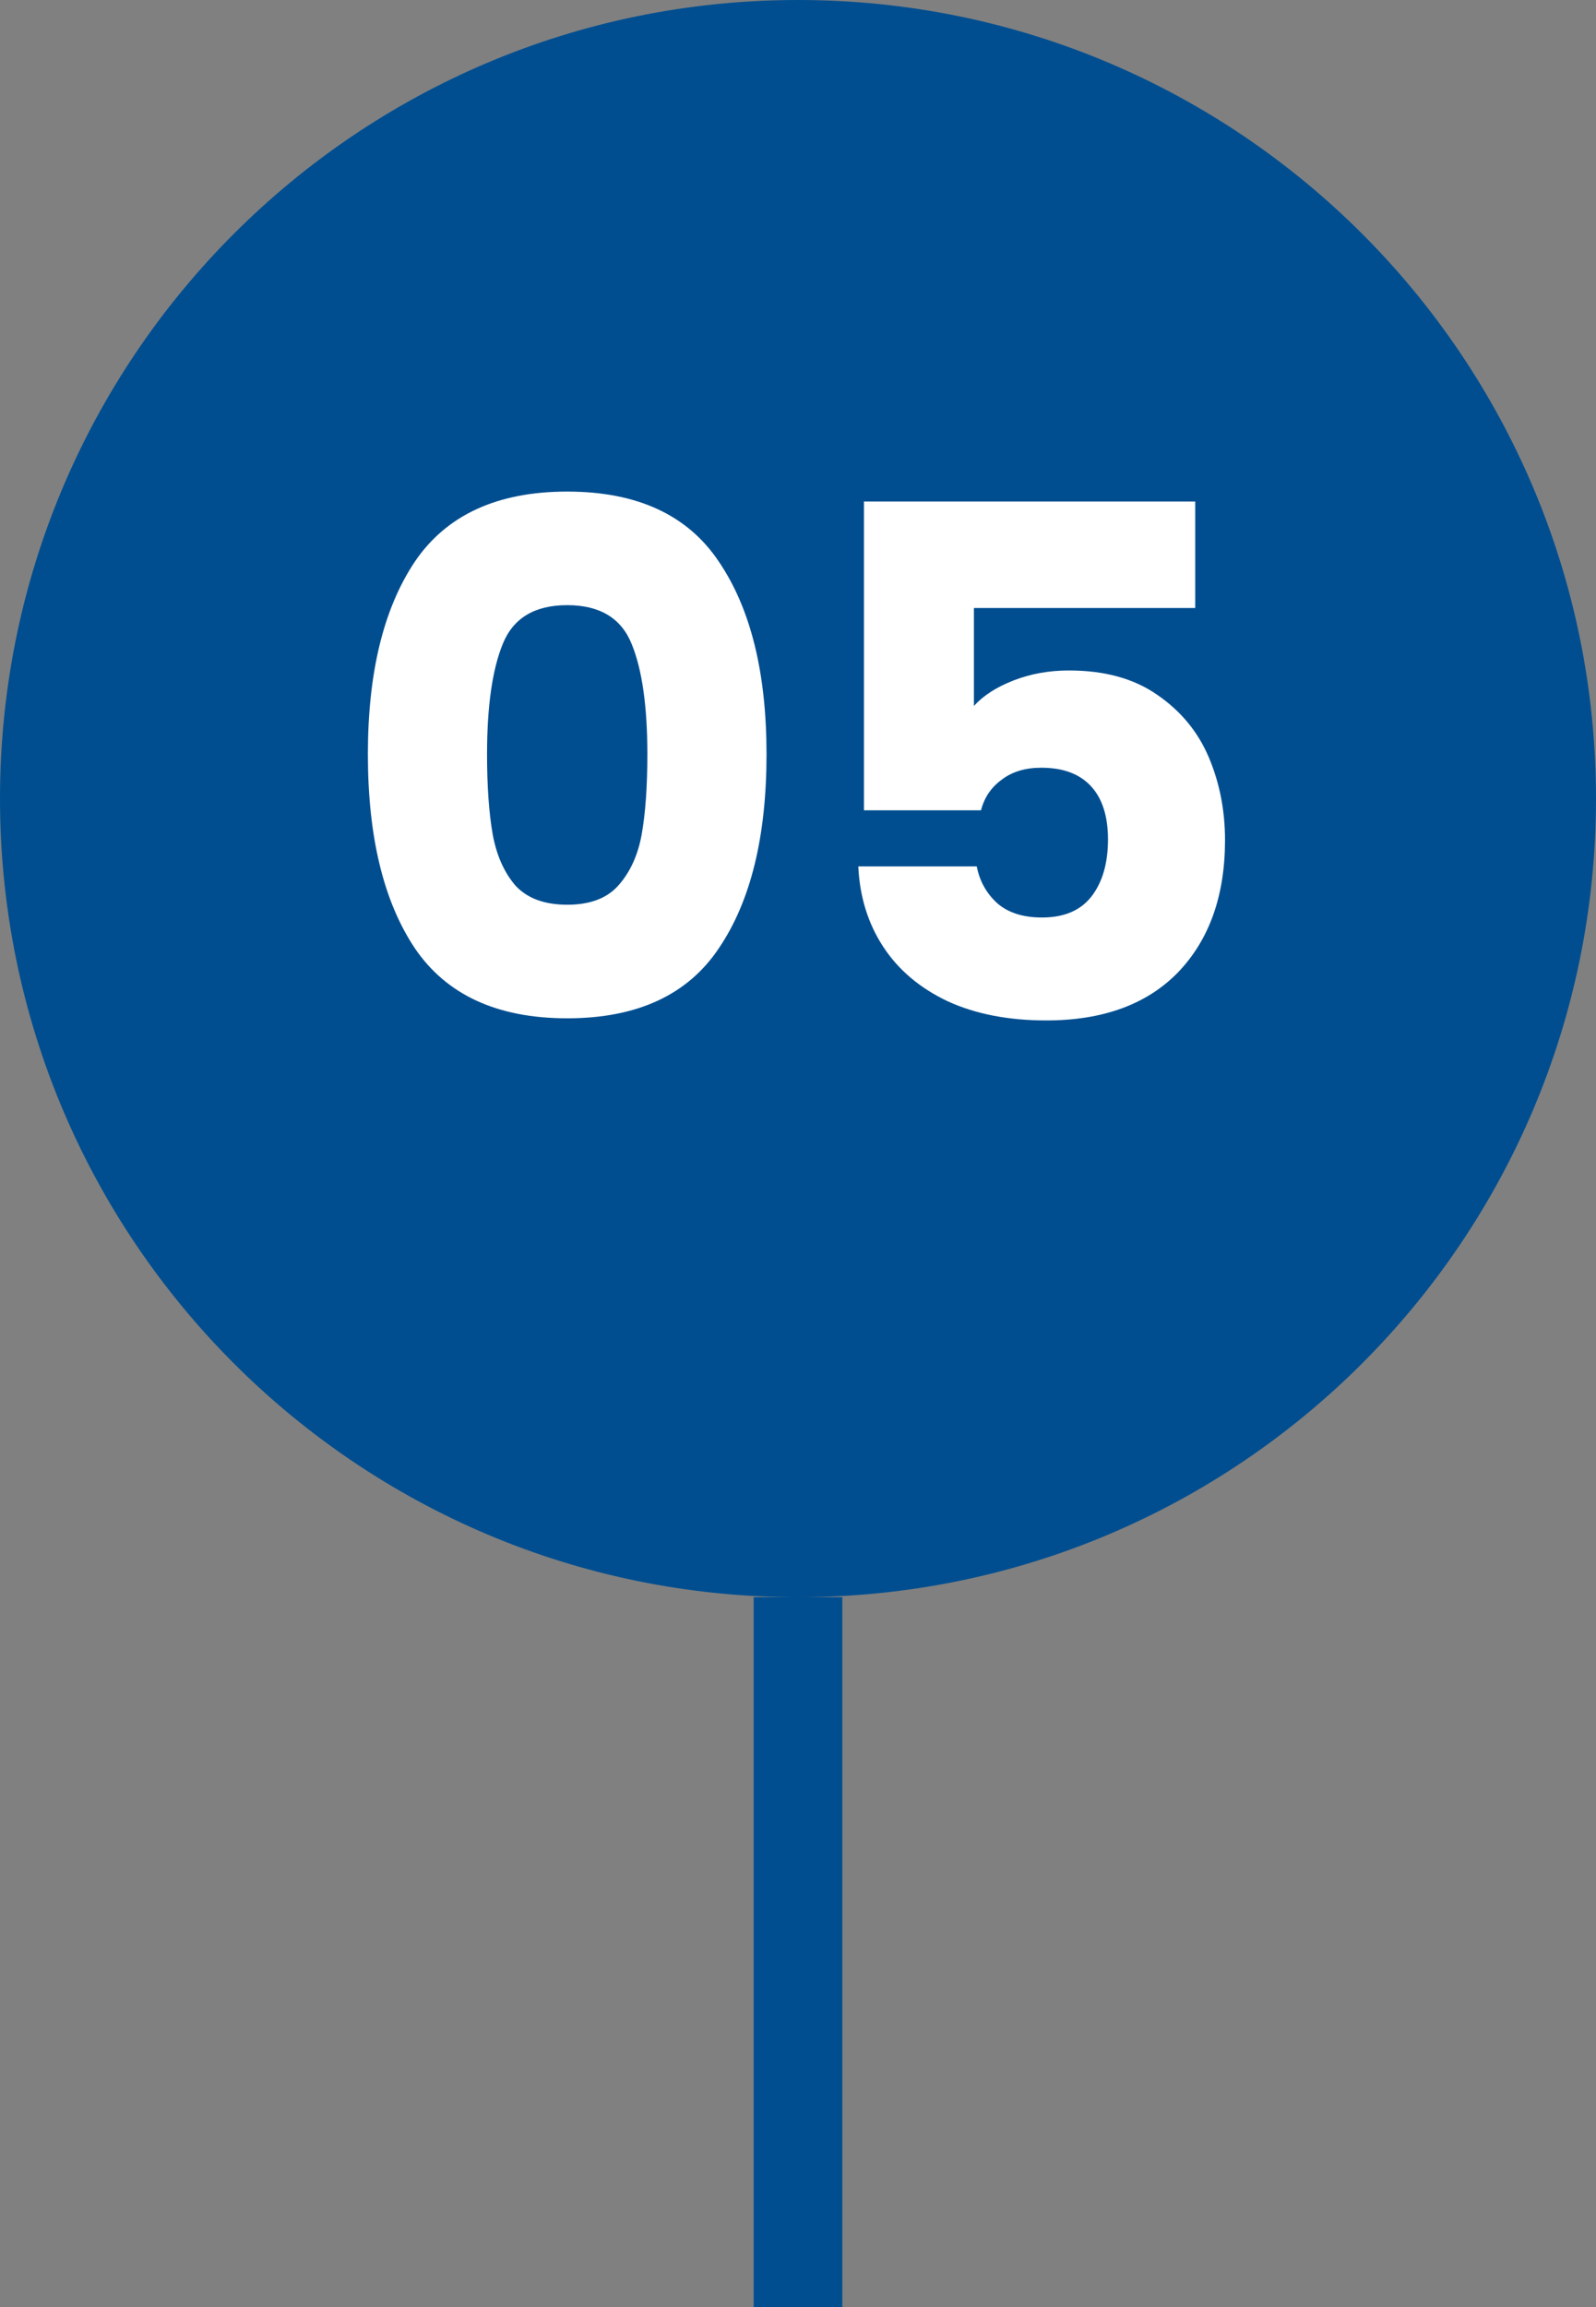
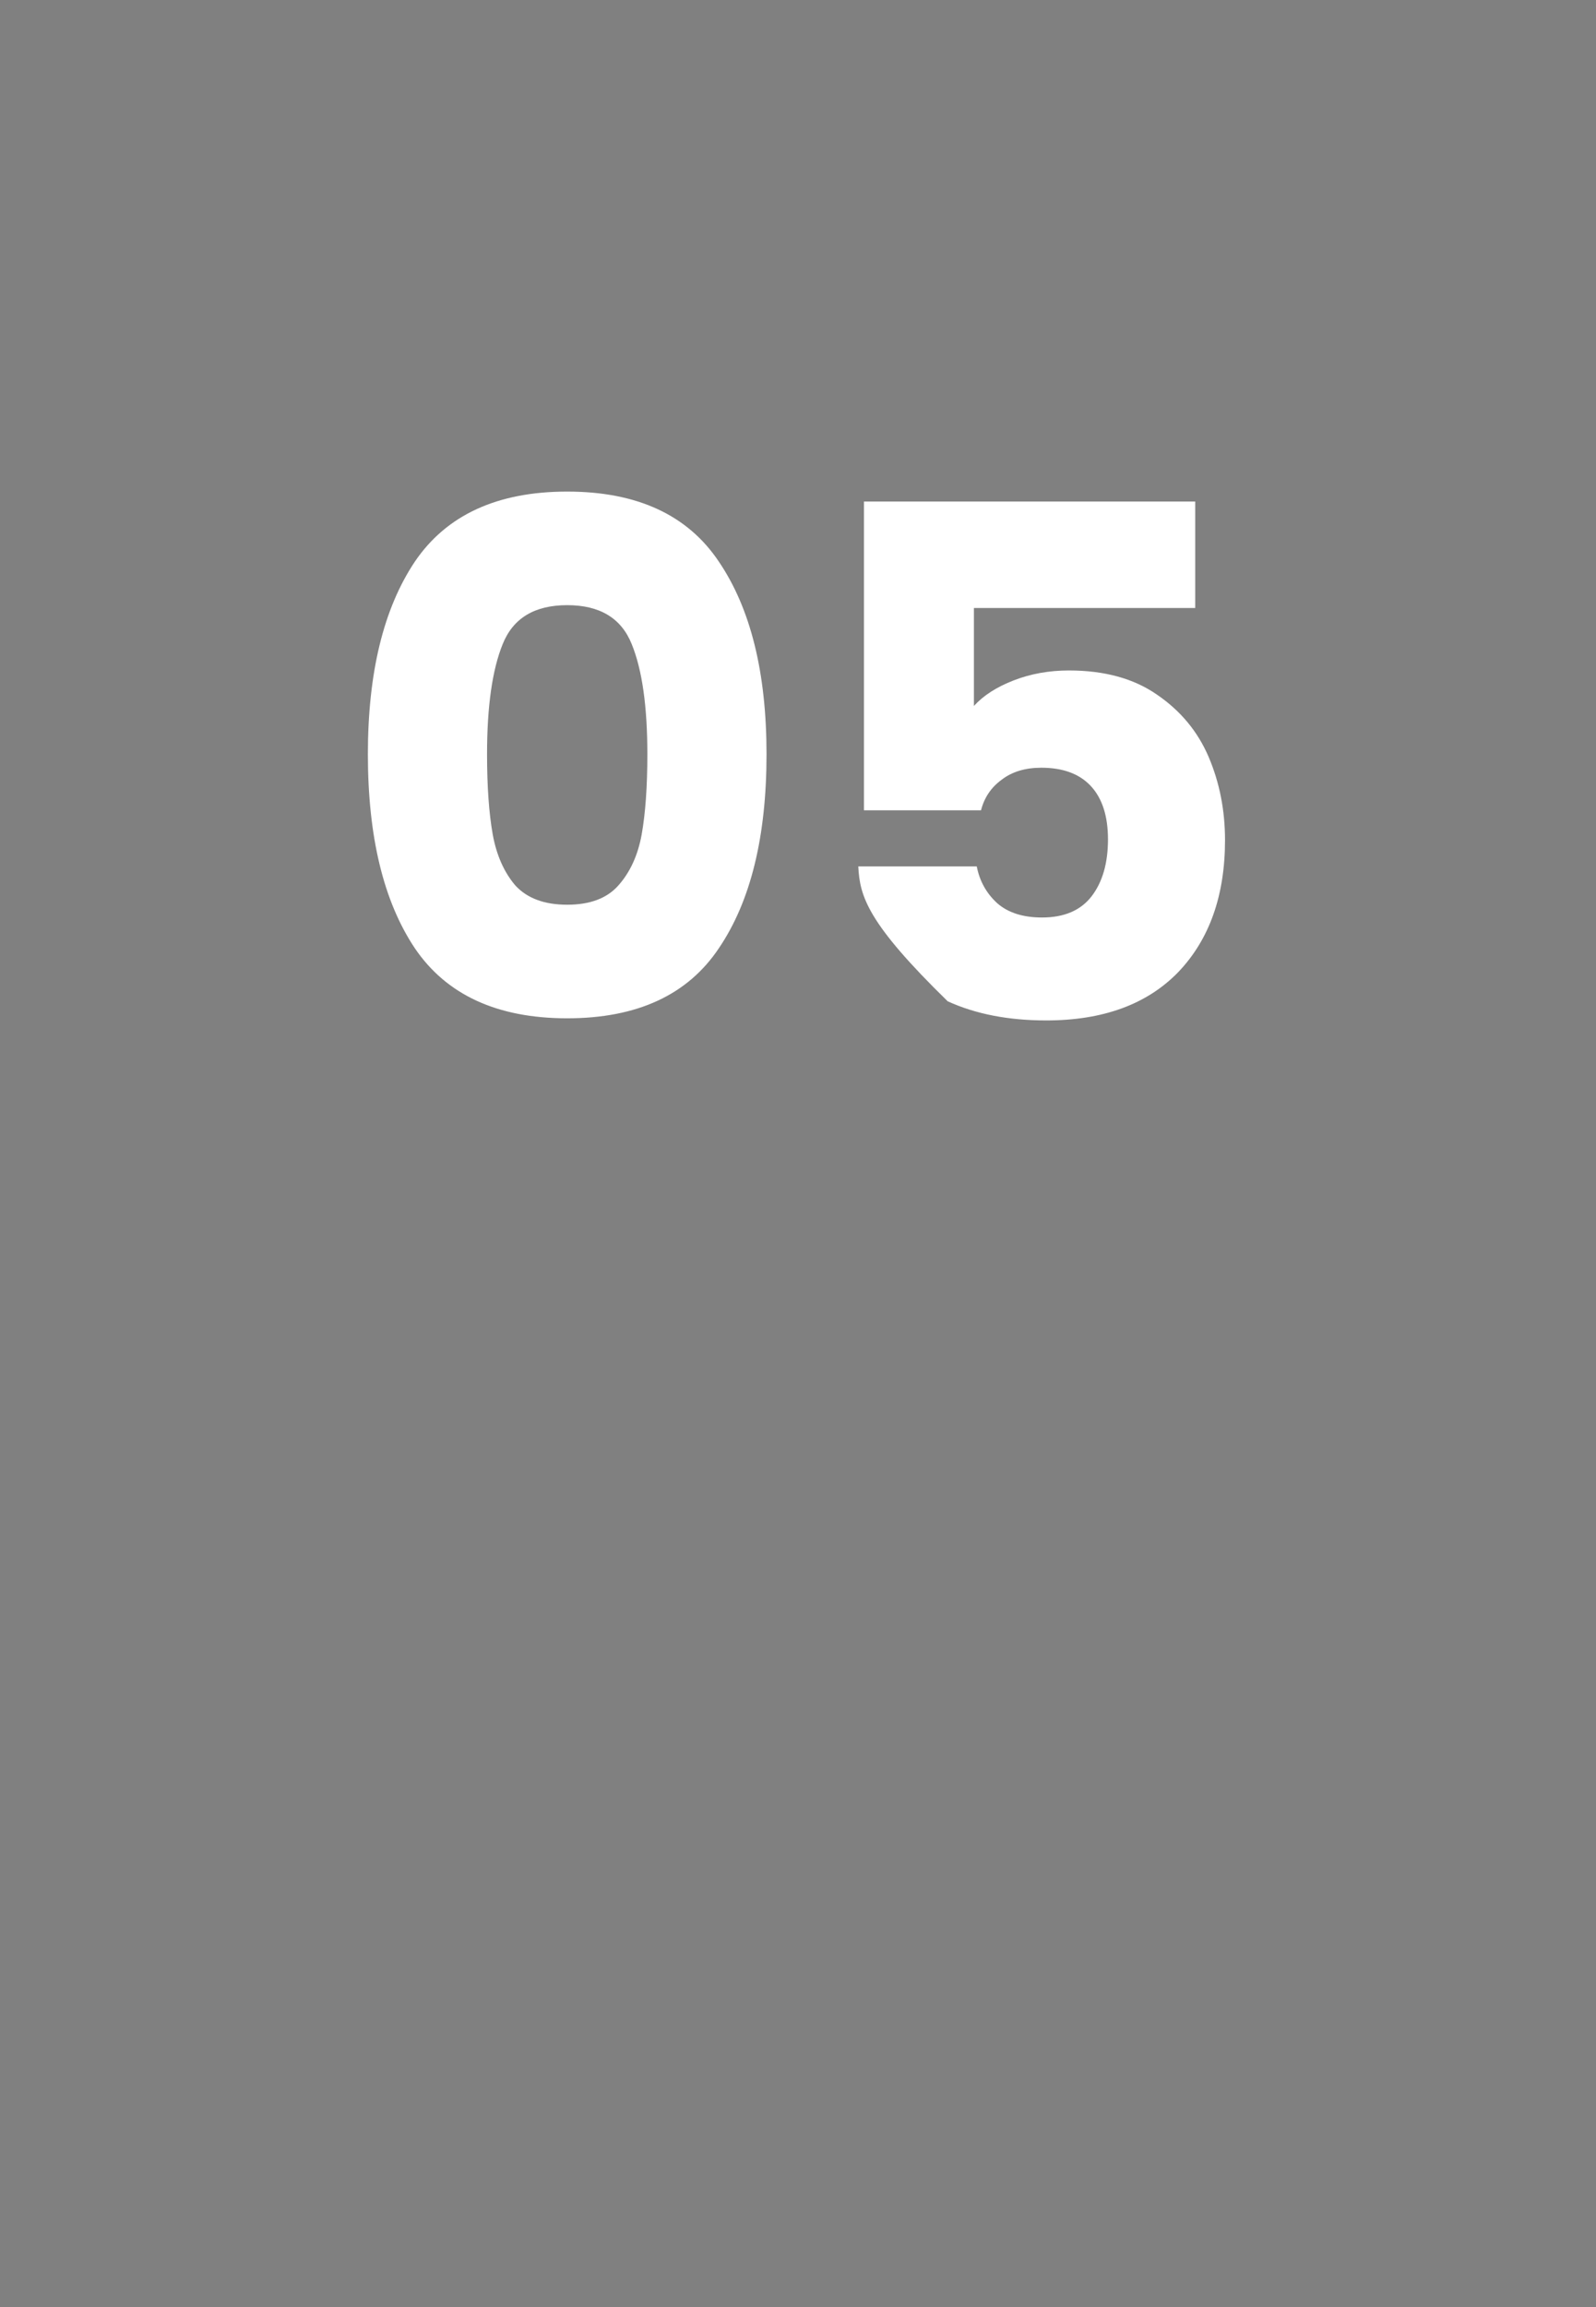
<svg xmlns="http://www.w3.org/2000/svg" width="36" height="52" viewBox="0 0 36 52" fill="none">
  <rect x="0" y="0" width="36" height="52" fill="#808080" stroke="none" />
-   <path fill-rule="evenodd" clip-rule="evenodd" d="M18 36C27.941 36 36 27.941 36 18C36 8.059 27.941 0 18 0C8.059 0 0 8.059 0 18C0 27.941 8.059 36 18 36Z" fill="#004E90" />
-   <path d="M8.298 17C8.298 15.165 8.65 13.72 9.354 12.664C10.069 11.608 11.216 11.08 12.794 11.08C14.373 11.08 15.514 11.608 16.218 12.664C16.933 13.72 17.29 15.165 17.29 17C17.29 18.856 16.933 20.312 16.218 21.368C15.514 22.424 14.373 22.952 12.794 22.952C11.216 22.952 10.069 22.424 9.354 21.368C8.65 20.312 8.298 18.856 8.298 17ZM14.602 17C14.602 15.923 14.485 15.096 14.25 14.52C14.015 13.933 13.53 13.64 12.794 13.64C12.058 13.64 11.573 13.933 11.338 14.52C11.104 15.096 10.986 15.923 10.986 17C10.986 17.725 11.029 18.328 11.114 18.808C11.2 19.277 11.37 19.661 11.626 19.96C11.893 20.248 12.282 20.392 12.794 20.392C13.306 20.392 13.69 20.248 13.946 19.96C14.213 19.661 14.389 19.277 14.474 18.808C14.559 18.328 14.602 17.725 14.602 17ZM26.96 13.704H21.968V15.912C22.181 15.677 22.48 15.485 22.864 15.336C23.248 15.187 23.664 15.112 24.112 15.112C24.912 15.112 25.573 15.293 26.096 15.656C26.629 16.019 27.018 16.488 27.264 17.064C27.509 17.64 27.632 18.264 27.632 18.936C27.632 20.184 27.28 21.176 26.576 21.912C25.872 22.637 24.88 23 23.6 23C22.746 23 22.005 22.856 21.376 22.568C20.746 22.269 20.261 21.859 19.92 21.336C19.578 20.813 19.392 20.211 19.36 19.528H22.032C22.096 19.859 22.25 20.136 22.496 20.36C22.741 20.573 23.077 20.68 23.504 20.68C24.005 20.68 24.378 20.52 24.624 20.2C24.869 19.88 24.992 19.453 24.992 18.92C24.992 18.397 24.864 17.997 24.608 17.72C24.352 17.443 23.978 17.304 23.488 17.304C23.125 17.304 22.826 17.395 22.592 17.576C22.357 17.747 22.202 17.976 22.128 18.264H19.488V11.304H26.96V13.704Z" fill="white" />
-   <rect x="17" y="36" width="2" height="16" fill="#004E90" />
+   <path d="M8.298 17C8.298 15.165 8.65 13.72 9.354 12.664C10.069 11.608 11.216 11.08 12.794 11.08C14.373 11.08 15.514 11.608 16.218 12.664C16.933 13.72 17.29 15.165 17.29 17C17.29 18.856 16.933 20.312 16.218 21.368C15.514 22.424 14.373 22.952 12.794 22.952C11.216 22.952 10.069 22.424 9.354 21.368C8.65 20.312 8.298 18.856 8.298 17ZM14.602 17C14.602 15.923 14.485 15.096 14.25 14.52C14.015 13.933 13.53 13.64 12.794 13.64C12.058 13.64 11.573 13.933 11.338 14.52C11.104 15.096 10.986 15.923 10.986 17C10.986 17.725 11.029 18.328 11.114 18.808C11.2 19.277 11.37 19.661 11.626 19.96C11.893 20.248 12.282 20.392 12.794 20.392C13.306 20.392 13.69 20.248 13.946 19.96C14.213 19.661 14.389 19.277 14.474 18.808C14.559 18.328 14.602 17.725 14.602 17ZM26.96 13.704H21.968V15.912C22.181 15.677 22.48 15.485 22.864 15.336C23.248 15.187 23.664 15.112 24.112 15.112C24.912 15.112 25.573 15.293 26.096 15.656C26.629 16.019 27.018 16.488 27.264 17.064C27.509 17.64 27.632 18.264 27.632 18.936C27.632 20.184 27.28 21.176 26.576 21.912C25.872 22.637 24.88 23 23.6 23C22.746 23 22.005 22.856 21.376 22.568C19.578 20.813 19.392 20.211 19.36 19.528H22.032C22.096 19.859 22.25 20.136 22.496 20.36C22.741 20.573 23.077 20.68 23.504 20.68C24.005 20.68 24.378 20.52 24.624 20.2C24.869 19.88 24.992 19.453 24.992 18.92C24.992 18.397 24.864 17.997 24.608 17.72C24.352 17.443 23.978 17.304 23.488 17.304C23.125 17.304 22.826 17.395 22.592 17.576C22.357 17.747 22.202 17.976 22.128 18.264H19.488V11.304H26.96V13.704Z" fill="white" />
</svg>